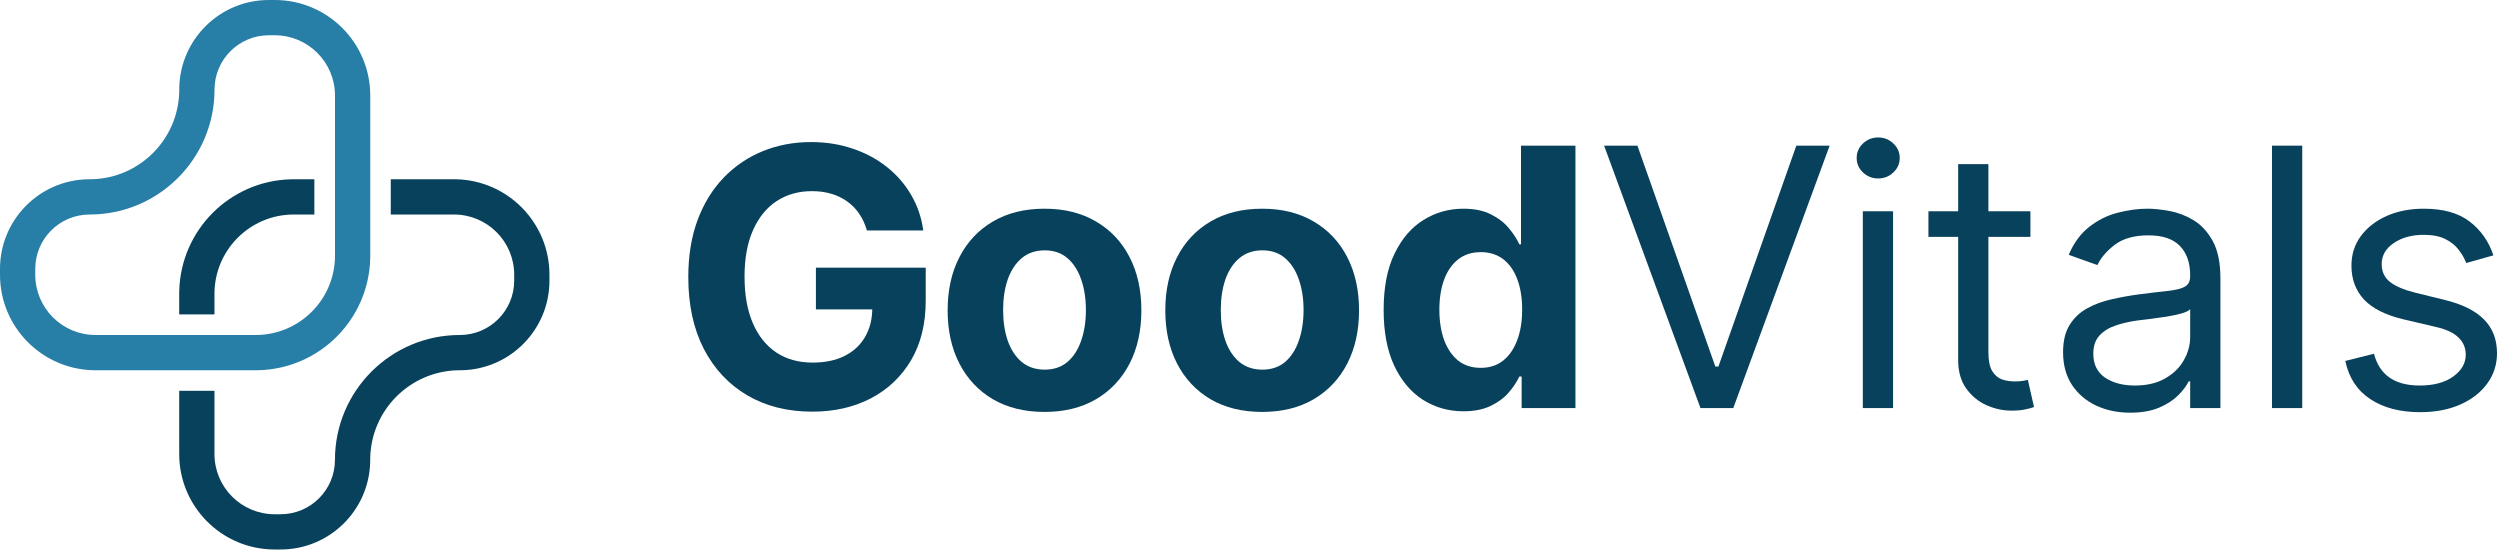
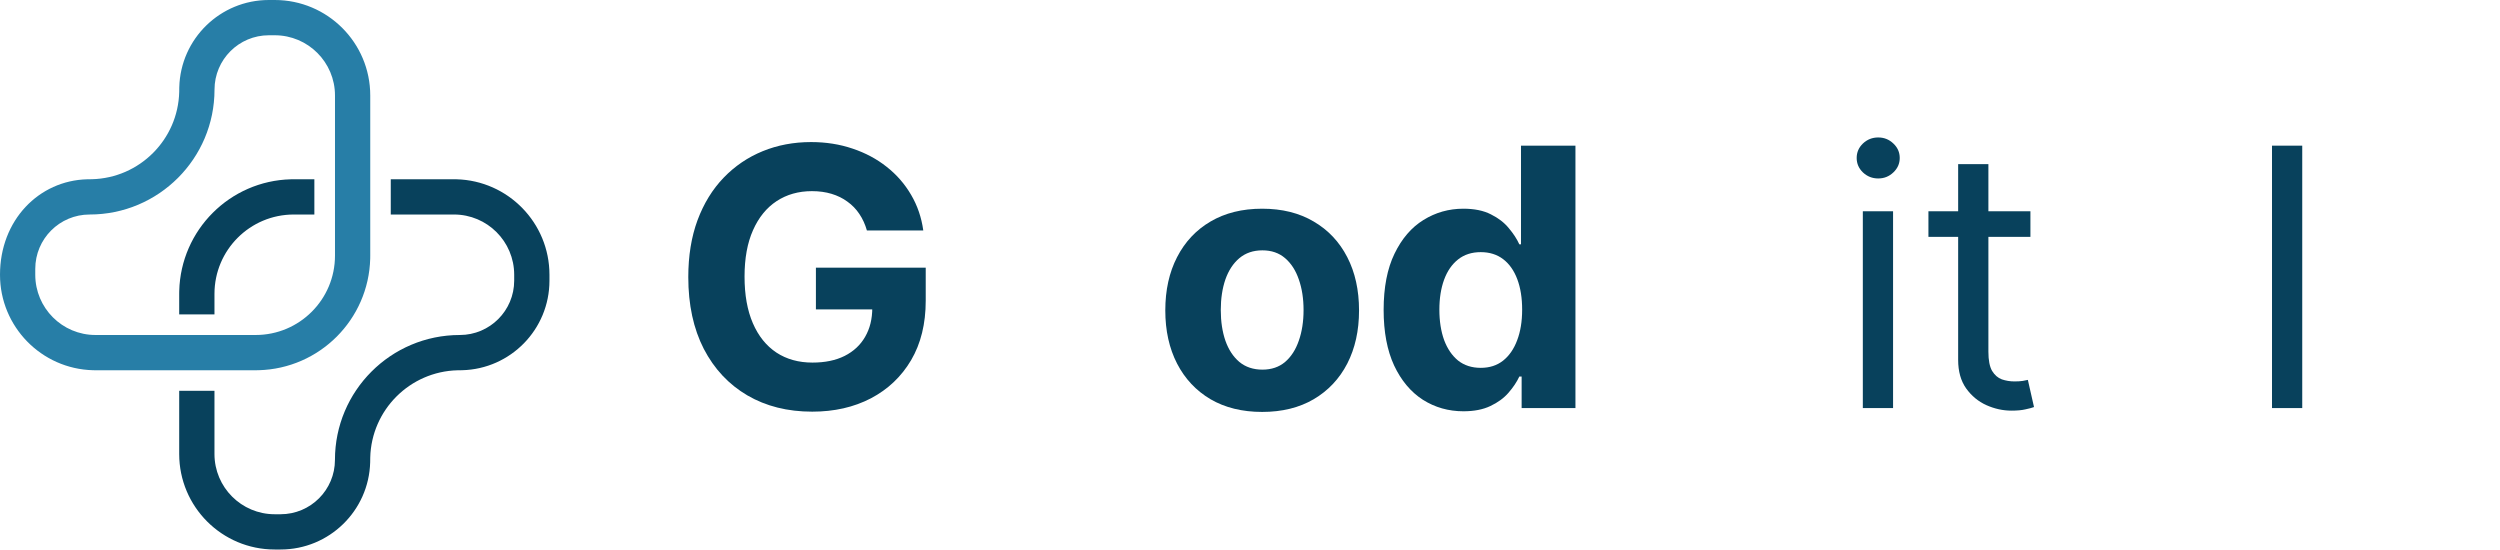
<svg xmlns="http://www.w3.org/2000/svg" width="291" height="64" viewBox="0 0 291 64" fill="none">
-   <path d="M290.234 29.722L287.072 30.617C286.873 30.09 286.58 29.578 286.192 29.08C285.814 28.573 285.297 28.156 284.641 27.828C283.984 27.499 283.144 27.335 282.12 27.335C280.718 27.335 279.55 27.659 278.615 28.305C277.69 28.941 277.228 29.752 277.228 30.736C277.228 31.611 277.546 32.302 278.183 32.809C278.819 33.316 279.813 33.739 281.165 34.077L284.566 34.912C286.614 35.409 288.141 36.17 289.145 37.194C290.149 38.208 290.651 39.516 290.651 41.117C290.651 42.429 290.273 43.602 289.518 44.636C288.772 45.671 287.728 46.486 286.386 47.083C285.043 47.679 283.482 47.977 281.702 47.977C279.366 47.977 277.432 47.47 275.901 46.456C274.369 45.442 273.4 43.96 272.992 42.011L276.333 41.176C276.651 42.409 277.253 43.334 278.138 43.95C279.033 44.567 280.201 44.875 281.643 44.875C283.283 44.875 284.586 44.527 285.55 43.831C286.525 43.125 287.012 42.28 287.012 41.296C287.012 40.5 286.734 39.834 286.177 39.297C285.62 38.75 284.765 38.342 283.612 38.074L279.793 37.179C277.695 36.682 276.154 35.911 275.17 34.867C274.195 33.813 273.708 32.496 273.708 30.915C273.708 29.622 274.071 28.479 274.797 27.485C275.533 26.49 276.532 25.71 277.795 25.143C279.067 24.576 280.509 24.293 282.12 24.293C284.387 24.293 286.167 24.79 287.46 25.784C288.762 26.779 289.687 28.091 290.234 29.722Z" fill="#08415C" />
  <path d="M267.981 16.955V47.5H264.461V16.955H267.981Z" fill="#08415C" />
-   <path d="M247.956 48.037C246.504 48.037 245.187 47.764 244.004 47.217C242.82 46.66 241.881 45.859 241.185 44.816C240.489 43.761 240.141 42.489 240.141 40.997C240.141 39.685 240.399 38.621 240.916 37.806C241.433 36.98 242.124 36.334 242.989 35.867C243.854 35.399 244.809 35.051 245.853 34.823C246.907 34.584 247.966 34.395 249.03 34.256C250.422 34.077 251.55 33.943 252.415 33.853C253.29 33.754 253.927 33.59 254.325 33.361C254.732 33.132 254.936 32.734 254.936 32.168V32.048C254.936 30.577 254.533 29.433 253.728 28.618C252.933 27.803 251.724 27.395 250.104 27.395C248.423 27.395 247.106 27.763 246.151 28.499C245.197 29.235 244.526 30.02 244.138 30.855L240.797 29.662C241.393 28.27 242.189 27.186 243.183 26.411C244.188 25.625 245.281 25.078 246.464 24.77C247.658 24.452 248.831 24.293 249.984 24.293C250.72 24.293 251.565 24.382 252.52 24.561C253.484 24.73 254.414 25.083 255.309 25.62C256.214 26.157 256.964 26.967 257.561 28.051C258.158 29.135 258.456 30.587 258.456 32.406V47.5H254.936V44.398H254.757C254.518 44.895 254.121 45.427 253.564 45.994C253.007 46.56 252.266 47.043 251.342 47.441C250.417 47.838 249.288 48.037 247.956 48.037ZM248.493 44.875C249.885 44.875 251.058 44.602 252.013 44.055C252.977 43.508 253.703 42.802 254.19 41.937C254.688 41.072 254.936 40.162 254.936 39.208V35.986C254.787 36.165 254.459 36.329 253.952 36.478C253.455 36.617 252.878 36.742 252.222 36.851C251.575 36.95 250.944 37.04 250.327 37.119C249.721 37.189 249.229 37.249 248.851 37.298C247.936 37.418 247.081 37.612 246.286 37.88C245.5 38.139 244.864 38.531 244.376 39.058C243.899 39.575 243.661 40.281 243.661 41.176C243.661 42.399 244.113 43.324 245.018 43.95C245.933 44.567 247.091 44.875 248.493 44.875Z" fill="#08415C" />
  <path d="M236.341 24.591V27.574H224.469V24.591H236.341ZM227.929 19.102H231.449V40.938C231.449 41.932 231.593 42.678 231.881 43.175C232.18 43.662 232.558 43.99 233.015 44.159C233.482 44.318 233.974 44.398 234.491 44.398C234.879 44.398 235.197 44.378 235.446 44.338C235.695 44.288 235.893 44.249 236.043 44.219L236.759 47.381C236.52 47.47 236.187 47.56 235.759 47.649C235.332 47.749 234.79 47.798 234.134 47.798C233.139 47.798 232.165 47.584 231.21 47.157C230.266 46.729 229.48 46.078 228.854 45.203C228.237 44.328 227.929 43.224 227.929 41.892V19.102Z" fill="#08415C" />
  <path d="M216.833 47.5V24.591H220.353V47.5H216.833ZM218.623 20.773C217.937 20.773 217.345 20.539 216.848 20.072C216.361 19.604 216.117 19.043 216.117 18.386C216.117 17.73 216.361 17.168 216.848 16.701C217.345 16.234 217.937 16 218.623 16C219.309 16 219.896 16.234 220.383 16.701C220.88 17.168 221.129 17.73 221.129 18.386C221.129 19.043 220.88 19.604 220.383 20.072C219.896 20.539 219.309 20.773 218.623 20.773Z" fill="#08415C" />
-   <path d="M190.597 16.955L199.665 42.668H200.023L209.091 16.955H212.969L201.753 47.5H197.935L186.719 16.955H190.597Z" fill="#08415C" />
  <path d="M170.347 47.873C168.607 47.873 167.031 47.425 165.619 46.531C164.217 45.626 163.103 44.298 162.278 42.548C161.462 40.788 161.055 38.631 161.055 36.075C161.055 33.45 161.477 31.268 162.322 29.528C163.168 27.778 164.291 26.47 165.693 25.605C167.105 24.73 168.651 24.293 170.332 24.293C171.614 24.293 172.683 24.511 173.538 24.949C174.403 25.377 175.099 25.913 175.626 26.56C176.163 27.196 176.571 27.823 176.849 28.439H177.043V16.955H183.382V47.5H177.118V43.831H176.849C176.551 44.467 176.129 45.099 175.582 45.725C175.045 46.342 174.344 46.854 173.479 47.261C172.624 47.669 171.58 47.873 170.347 47.873ZM172.36 42.817C173.384 42.817 174.249 42.538 174.955 41.982C175.671 41.415 176.218 40.624 176.596 39.61C176.984 38.596 177.178 37.408 177.178 36.045C177.178 34.683 176.989 33.5 176.611 32.496C176.233 31.491 175.686 30.716 174.97 30.169C174.254 29.622 173.384 29.349 172.36 29.349C171.316 29.349 170.436 29.632 169.72 30.199C169.004 30.766 168.462 31.551 168.094 32.555C167.727 33.56 167.543 34.723 167.543 36.045C167.543 37.378 167.727 38.556 168.094 39.58C168.472 40.594 169.014 41.39 169.72 41.967C170.436 42.533 171.316 42.817 172.36 42.817Z" fill="#08415C" />
  <path d="M146.916 47.948C144.599 47.948 142.596 47.455 140.906 46.471C139.225 45.477 137.928 44.095 137.013 42.325C136.098 40.545 135.641 38.482 135.641 36.135C135.641 33.769 136.098 31.7 137.013 29.93C137.928 28.151 139.225 26.769 140.906 25.784C142.596 24.79 144.599 24.293 146.916 24.293C149.233 24.293 151.232 24.79 152.912 25.784C154.602 26.769 155.905 28.151 156.82 29.93C157.734 31.7 158.192 33.769 158.192 36.135C158.192 38.482 157.734 40.545 156.82 42.325C155.905 44.095 154.602 45.477 152.912 46.471C151.232 47.455 149.233 47.948 146.916 47.948ZM146.946 43.026C148 43.026 148.88 42.727 149.586 42.131C150.292 41.524 150.824 40.699 151.182 39.655C151.55 38.611 151.734 37.423 151.734 36.09C151.734 34.758 151.55 33.57 151.182 32.526C150.824 31.482 150.292 30.656 149.586 30.05C148.88 29.443 148 29.14 146.946 29.14C145.882 29.14 144.987 29.443 144.261 30.05C143.545 30.656 143.004 31.482 142.636 32.526C142.278 33.57 142.099 34.758 142.099 36.09C142.099 37.423 142.278 38.611 142.636 39.655C143.004 40.699 143.545 41.524 144.261 42.131C144.987 42.727 145.882 43.026 146.946 43.026Z" fill="#08415C" />
-   <path d="M121.58 47.948C119.263 47.948 117.26 47.455 115.57 46.471C113.889 45.477 112.592 44.095 111.677 42.325C110.762 40.545 110.305 38.482 110.305 36.135C110.305 33.769 110.762 31.7 111.677 29.93C112.592 28.151 113.889 26.769 115.57 25.784C117.26 24.79 119.263 24.293 121.58 24.293C123.897 24.293 125.896 24.79 127.576 25.784C129.266 26.769 130.569 28.151 131.484 29.93C132.398 31.7 132.856 33.769 132.856 36.135C132.856 38.482 132.398 40.545 131.484 42.325C130.569 44.095 129.266 45.477 127.576 46.471C125.896 47.455 123.897 47.948 121.58 47.948ZM121.61 43.026C122.664 43.026 123.544 42.727 124.25 42.131C124.956 41.524 125.488 40.699 125.846 39.655C126.214 38.611 126.398 37.423 126.398 36.09C126.398 34.758 126.214 33.57 125.846 32.526C125.488 31.482 124.956 30.656 124.25 30.05C123.544 29.443 122.664 29.14 121.61 29.14C120.546 29.14 119.651 29.443 118.925 30.05C118.21 30.656 117.668 31.482 117.3 32.526C116.942 33.57 116.763 34.758 116.763 36.09C116.763 37.423 116.942 38.611 117.3 39.655C117.668 40.699 118.21 41.524 118.925 42.131C119.651 42.727 120.546 43.026 121.61 43.026Z" fill="#08415C" />
  <path d="M100.908 26.828C100.7 26.102 100.406 25.461 100.028 24.904C99.651 24.337 99.188 23.86 98.641 23.472C98.104 23.075 97.488 22.771 96.792 22.562C96.106 22.354 95.345 22.249 94.51 22.249C92.949 22.249 91.577 22.637 90.394 23.413C89.22 24.188 88.305 25.317 87.649 26.798C86.993 28.27 86.665 30.07 86.665 32.197C86.665 34.325 86.988 36.135 87.634 37.626C88.281 39.118 89.195 40.256 90.379 41.042C91.562 41.817 92.959 42.205 94.57 42.205C96.031 42.205 97.279 41.947 98.313 41.43C99.357 40.903 100.153 40.162 100.7 39.207C101.256 38.253 101.535 37.124 101.535 35.822L102.847 36.016H94.972V31.153H107.754V35.001C107.754 37.686 107.188 39.993 106.054 41.922C104.92 43.841 103.359 45.322 101.371 46.366C99.382 47.401 97.105 47.917 94.54 47.917C91.676 47.917 89.16 47.286 86.993 46.023C84.825 44.751 83.135 42.946 81.922 40.609C80.719 38.263 80.117 35.479 80.117 32.257C80.117 29.781 80.475 27.574 81.191 25.635C81.917 23.686 82.931 22.035 84.234 20.683C85.536 19.331 87.053 18.302 88.783 17.596C90.513 16.89 92.387 16.537 94.406 16.537C96.136 16.537 97.746 16.79 99.238 17.297C100.729 17.795 102.052 18.501 103.205 19.415C104.369 20.33 105.318 21.419 106.054 22.682C106.79 23.935 107.262 25.317 107.471 26.828H100.908Z" fill="#08415C" />
-   <path d="M0 31.981V31.297C2.16923e-08 25.625 4.526 21.011 10.163 20.868L10.702 20.861C16.249 20.721 20.721 16.249 20.861 10.702L20.868 10.163C21.011 4.526 25.625 2.16936e-08 31.297 0H31.981C38.12 0 43.097 4.977 43.097 11.116V29.758L43.093 30.102C42.913 37.196 37.196 42.913 30.102 43.093L29.758 43.097V38.993C34.858 38.993 38.993 34.858 38.993 29.758V11.116C38.993 7.244 35.854 4.105 31.981 4.105H31.297C27.802 4.105 24.969 6.938 24.969 10.432C24.969 18.461 18.461 24.969 10.432 24.969C6.938 24.969 4.105 27.802 4.105 31.297V31.981C4.105 35.854 7.244 38.993 11.116 38.993V43.097L10.829 43.094C4.823 42.942 0 38.025 0 31.981ZM29.758 38.993V43.097H11.116V38.993H29.758Z" fill="#277EA7" />
+   <path d="M0 31.981C2.16923e-08 25.625 4.526 21.011 10.163 20.868L10.702 20.861C16.249 20.721 20.721 16.249 20.861 10.702L20.868 10.163C21.011 4.526 25.625 2.16936e-08 31.297 0H31.981C38.12 0 43.097 4.977 43.097 11.116V29.758L43.093 30.102C42.913 37.196 37.196 42.913 30.102 43.093L29.758 43.097V38.993C34.858 38.993 38.993 34.858 38.993 29.758V11.116C38.993 7.244 35.854 4.105 31.981 4.105H31.297C27.802 4.105 24.969 6.938 24.969 10.432C24.969 18.461 18.461 24.969 10.432 24.969C6.938 24.969 4.105 27.802 4.105 31.297V31.981C4.105 35.854 7.244 38.993 11.116 38.993V43.097L10.829 43.094C4.823 42.942 0 38.025 0 31.981ZM29.758 38.993V43.097H11.116V38.993H29.758Z" fill="#277EA7" />
  <path d="M52.841 20.865L53.128 20.869C59.134 21.021 63.957 25.938 63.957 31.981V32.666C63.957 38.337 59.431 42.951 53.794 43.094L53.256 43.101C47.708 43.242 43.236 47.713 43.096 53.261L43.089 53.799C42.946 59.436 38.332 63.962 32.66 63.962H31.976C25.836 63.962 20.86 58.985 20.859 52.846V45.492H24.964V52.846C24.964 56.718 28.103 59.858 31.976 59.858H32.66C36.155 59.858 38.988 57.024 38.988 53.53C38.988 45.501 45.496 38.994 53.524 38.994C57.019 38.994 59.852 36.16 59.852 32.666V31.981C59.852 28.109 56.713 24.969 52.841 24.969H45.485V20.865H52.841ZM36.592 24.969H34.199C29.099 24.969 24.964 29.104 24.964 34.205V36.599H20.859V34.205L20.864 33.86C21.044 26.766 26.761 21.05 33.854 20.87L34.199 20.865H36.592V24.969Z" fill="#08415C" />
</svg>